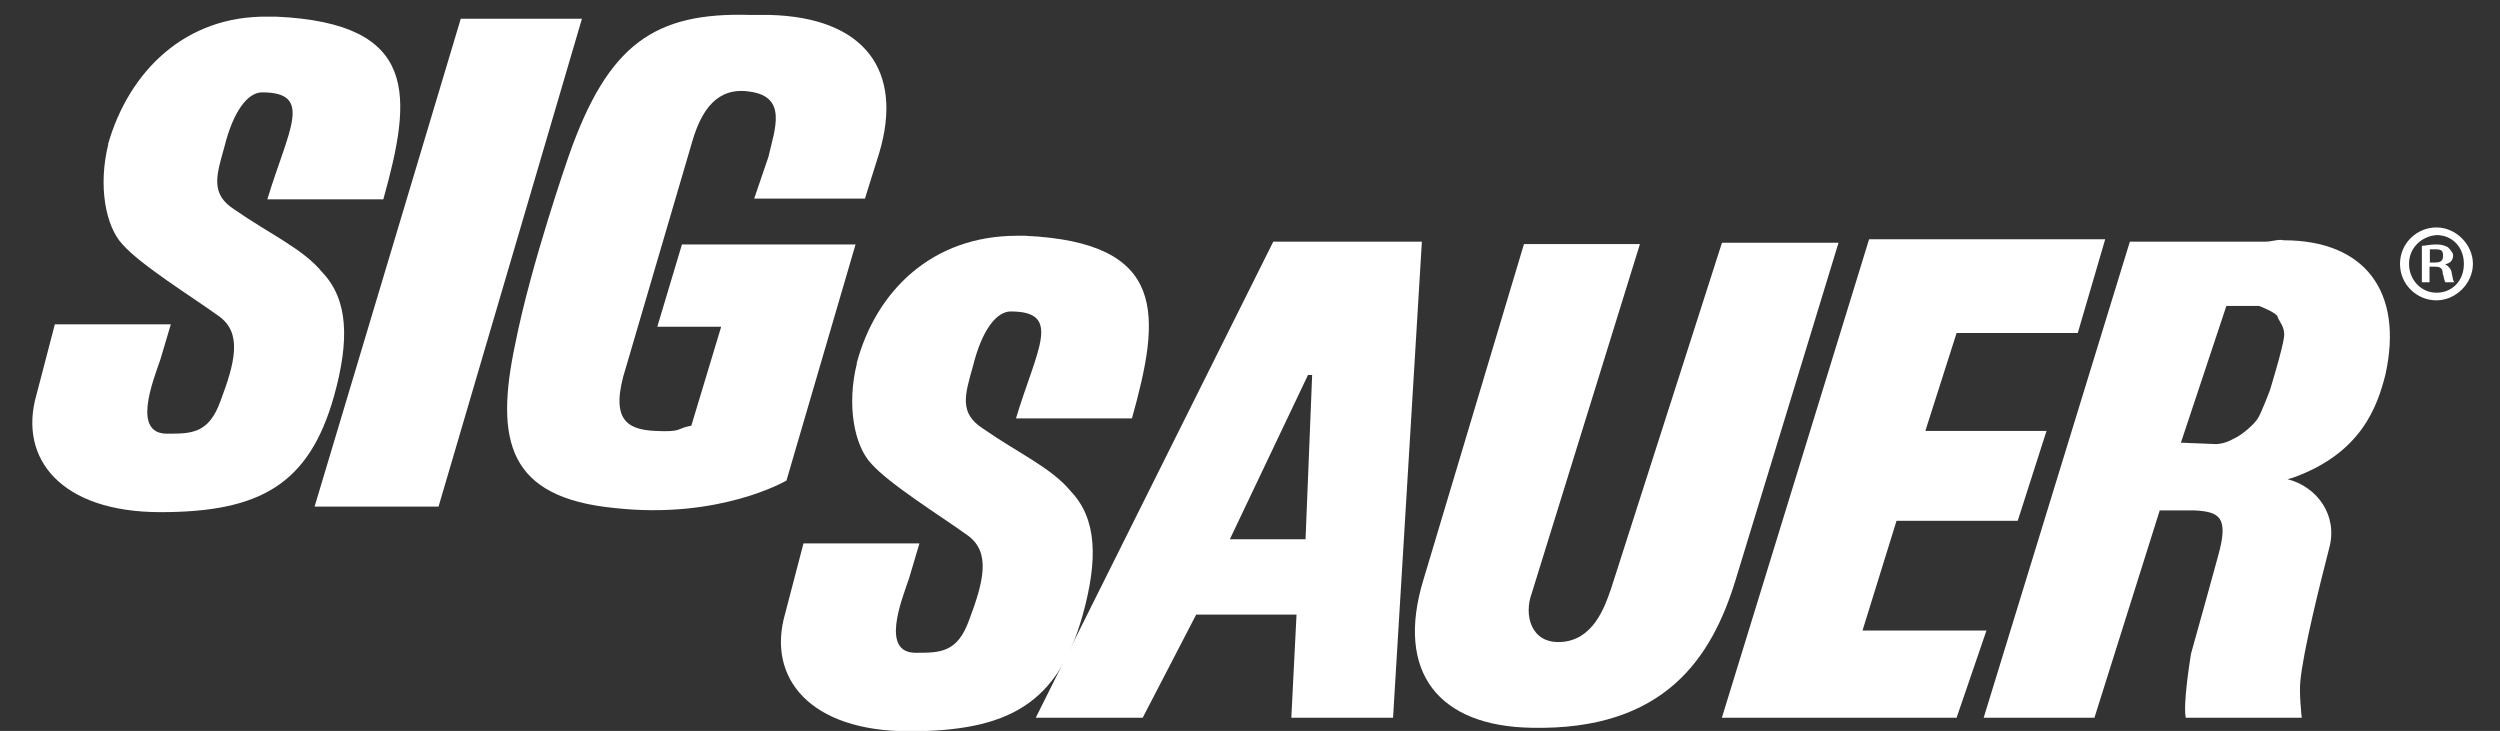
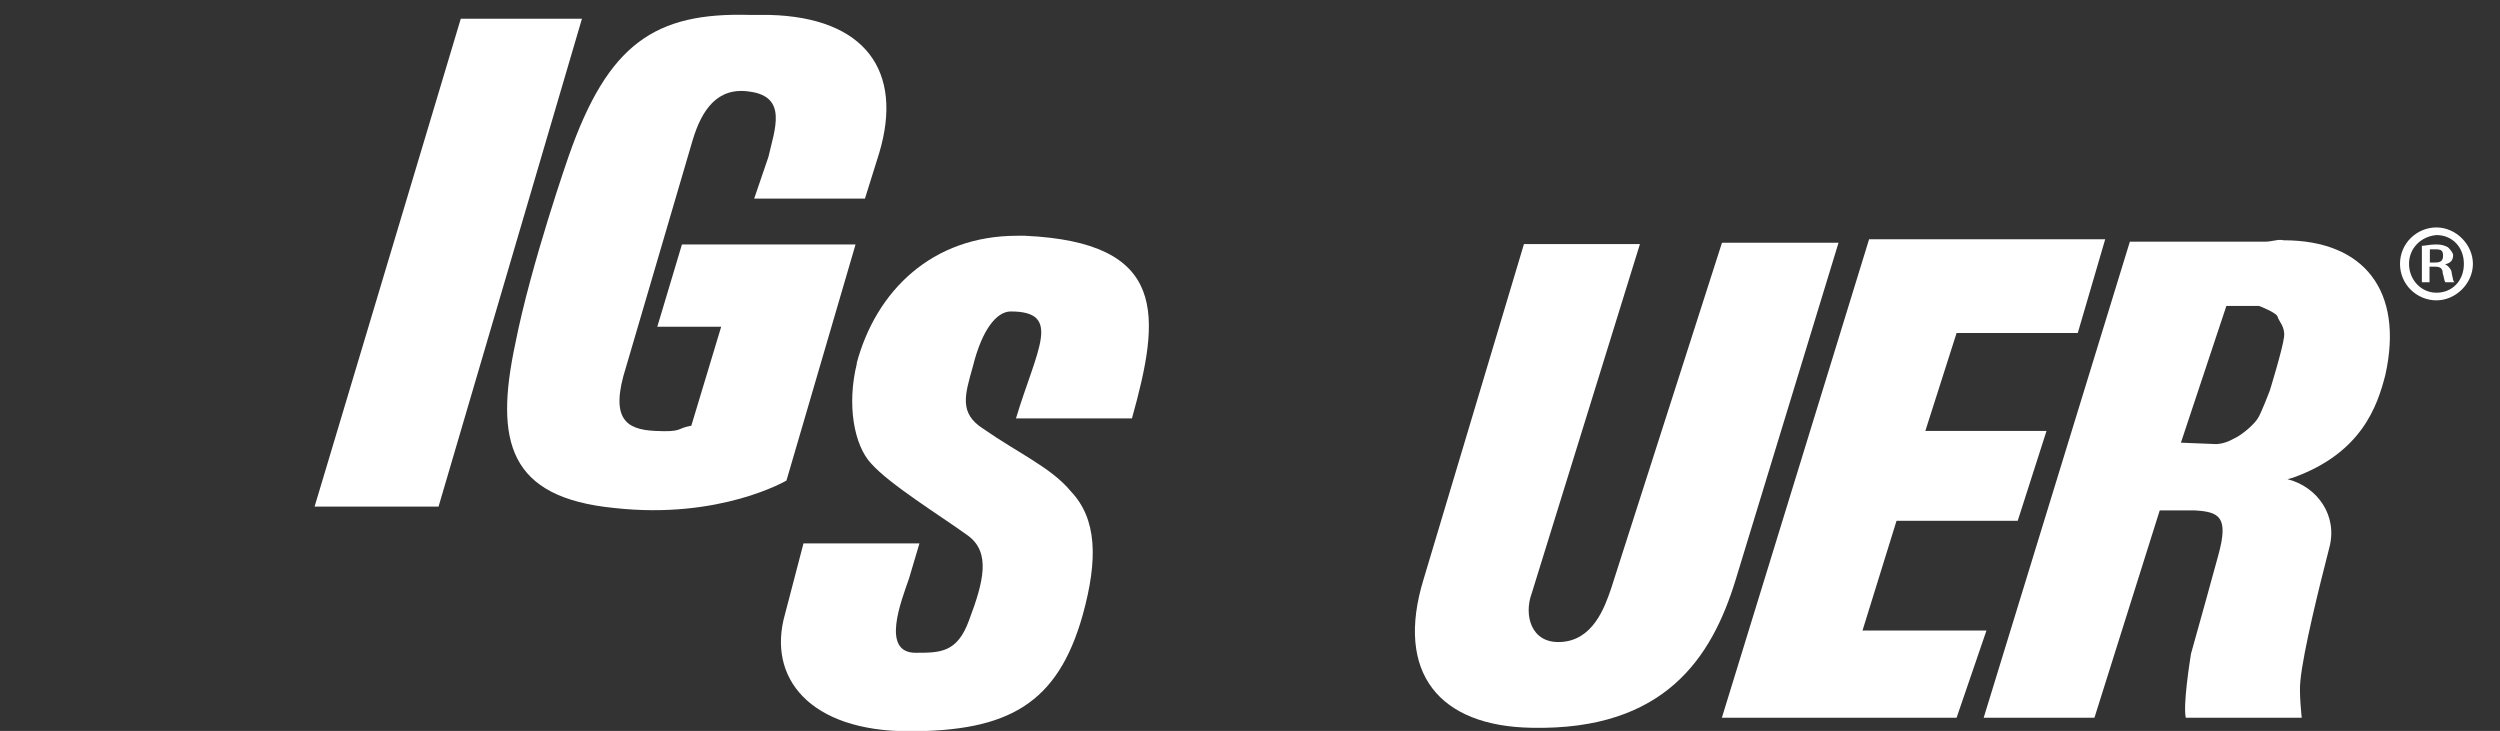
<svg xmlns="http://www.w3.org/2000/svg" id="Layer_1" version="1.1" viewBox="0 0 720 210.5">
  <rect x="0" y="0" width="720" height="210.5" fill="#333333" stroke="none" />
  <defs>
    <style>
      .st0 {
        fill: #fff;
      }
    </style>
  </defs>
  <path class="st0" d="M628.1,127.5l13.1-39.4h9.4s4.9,1.9,5.3,3c.4,1.5,2.3,3,1.9,6-.4,3.4-4.1,15.4-4.1,15.4,0,0-2.6,6.8-3.4,7.9-.8,1.5-4.5,4.9-7.1,6-2.6,1.5-4.9,1.5-4.9,1.5l-10.1-.4M652.5,69.6h-39.1l-42.1,137.1h31.9l18.8-59.7h10.1c7.1.4,9.8,1.9,6.8,12.8-2.3,8.3-4.5,16.5-7.9,28.5-.4,2.6-2.3,14.6-1.5,18.4h33.4s-.8-7.1-.4-10.5c.8-8.6,5.6-27.8,8.3-38.3,2.6-9.4-3.4-17.7-12-19.9l1.5-.4c19.9-7.1,24.4-20.7,26.7-29.7,5.3-24-6-38.7-29.3-38.7-1.5-.4-3.4.4-5.3.4" />
-   <path class="st0" d="M31.2,41.5c-3,12-.8,23.7,4.1,28.9,5.3,6,19.9,15,27.8,20.7,6.8,4.9,4.5,13.5.4,24.4-3.4,9.4-8.3,9.4-15.4,9.4-10.1,0-4.1-15-1.9-21.4l3-10.1H15.8l-5.3,20.3c-5.3,18.4,7.1,33.8,35.7,33.8s42.8-7.9,50-33.4c4.5-16.2,4.1-27.8-3.4-35.7-5.6-6.8-15-10.9-25.2-18-7.1-4.5-5.3-9.8-3-18,2.6-10.5,6.8-15.8,10.9-15.8,15,0,7.5,10.9,1.5,30.8h33.4c8.3-29.7,10.5-50.7-30.8-52.6h-2.3c-24-.4-40.2,15.8-46.2,36.8" />
  <polygon class="st0" points="132.7 5.4 90.6 145.9 126.3 145.9 167.6 5.4 132.7 5.4" />
  <path class="st0" d="M163.8,44.9s-10.9,31.2-15.4,54.1c-6,28.2-1.9,44.3,28.5,47.3,30.4,3.4,49.6-7.9,49.6-7.9l19.9-68h-50l-7.1,23.7h18.4l-8.6,28.5c-4.5.8-2.3,1.9-10.5,1.5s-13.1-3.4-8.3-18.4l19.2-65.4c2.6-8.6,7.1-15.4,16.5-13.9,10.9,1.5,7.1,10.9,5.3,18.8l-4.1,12h31.9l4.1-13.1c7.1-23.7-4.1-39.1-31.6-39.8h-5.6c-27.4-.8-40.9,8.3-52.2,40.6" />
  <path class="st0" d="M246.8,104.6c-3,12-.8,23.7,4.1,28.9,5.3,6,19.9,15,27.8,20.7,6.8,4.9,4.5,13.5.4,24.4-3.4,9.4-8.3,9.4-15.4,9.4-10.1,0-4.1-15-1.9-21.4l3-10.1h-33.4l-5.3,20.3c-5.3,18.4,7.1,33.8,35.7,33.8s42.8-7.9,50-33.4c4.5-16.2,4.1-27.8-3.4-35.7-5.6-6.8-15-10.9-25.2-18-7.1-4.5-5.3-9.8-3-18,2.6-10.5,6.8-15.8,10.9-15.8,15,0,7.5,10.9,1.5,30.8h33.4c8.3-29.7,10.5-50.7-30.8-52.6h-2.3c-24.4,0-40.6,15.8-46.2,36.8" />
  <path class="st0" d="M495.9,70l-31.9,99.5c-1.9,5.6-5.3,15-14.6,15.4-8.6.4-10.5-7.9-8.3-13.9l31.2-100.7h-33.4l-28.9,96.5c-8.3,27,4.5,42.4,31.2,42.8,38.3.8,51.8-20.3,58.6-42.4l29.7-97.3h-33.4" />
  <polygon class="st0" points="538.3 68.9 495.9 206.7 563.5 206.7 572.1 181.6 536.4 181.6 546.2 150 581.1 150 589.4 124.1 554.5 124.1 563.5 95.9 598.4 95.9 606.3 68.9 538.3 68.9" />
-   <path class="st0" d="M377.9,108l-1.9,47.3h-21.8l22.5-47.3h1.1ZM366.7,69.6l-68.4,137.1h30.8l15.4-29.7h28.9l-1.5,29.7h29.3l8.3-137.1h-42.8" />
  <path class="st0" d="M712.2,76c0,5.6-4.9,10.5-10.5,10.5s-10.5-4.5-10.5-10.5,4.9-10.5,10.5-10.5,10.5,4.9,10.5,10.5ZM693.8,76c0,4.5,3.4,8.3,7.9,8.3s7.9-3.4,7.9-8.3-3.4-8.3-7.9-8.3c-4.5.4-7.9,3.8-7.9,8.3ZM699.8,81.3h-2.3v-10.5c.8,0,2.3-.4,4.1-.4s2.6.4,3.4.8c.4.4,1.5,1.5,1.5,2.3,0,1.5-.8,2.3-2.3,2.6h0c.8.4,1.9,1.5,1.9,2.6.4,1.9.4,2.3.8,2.6h-2.6c-.4-.4-.4-1.5-.8-2.6,0-1.5-.8-1.9-2.3-1.9h-1.5v4.5h0ZM699.8,75.6h1.5c1.5,0,2.3-.4,2.3-1.9s-.4-1.9-2.3-1.9h-1.5v3.8h0Z" />
</svg>